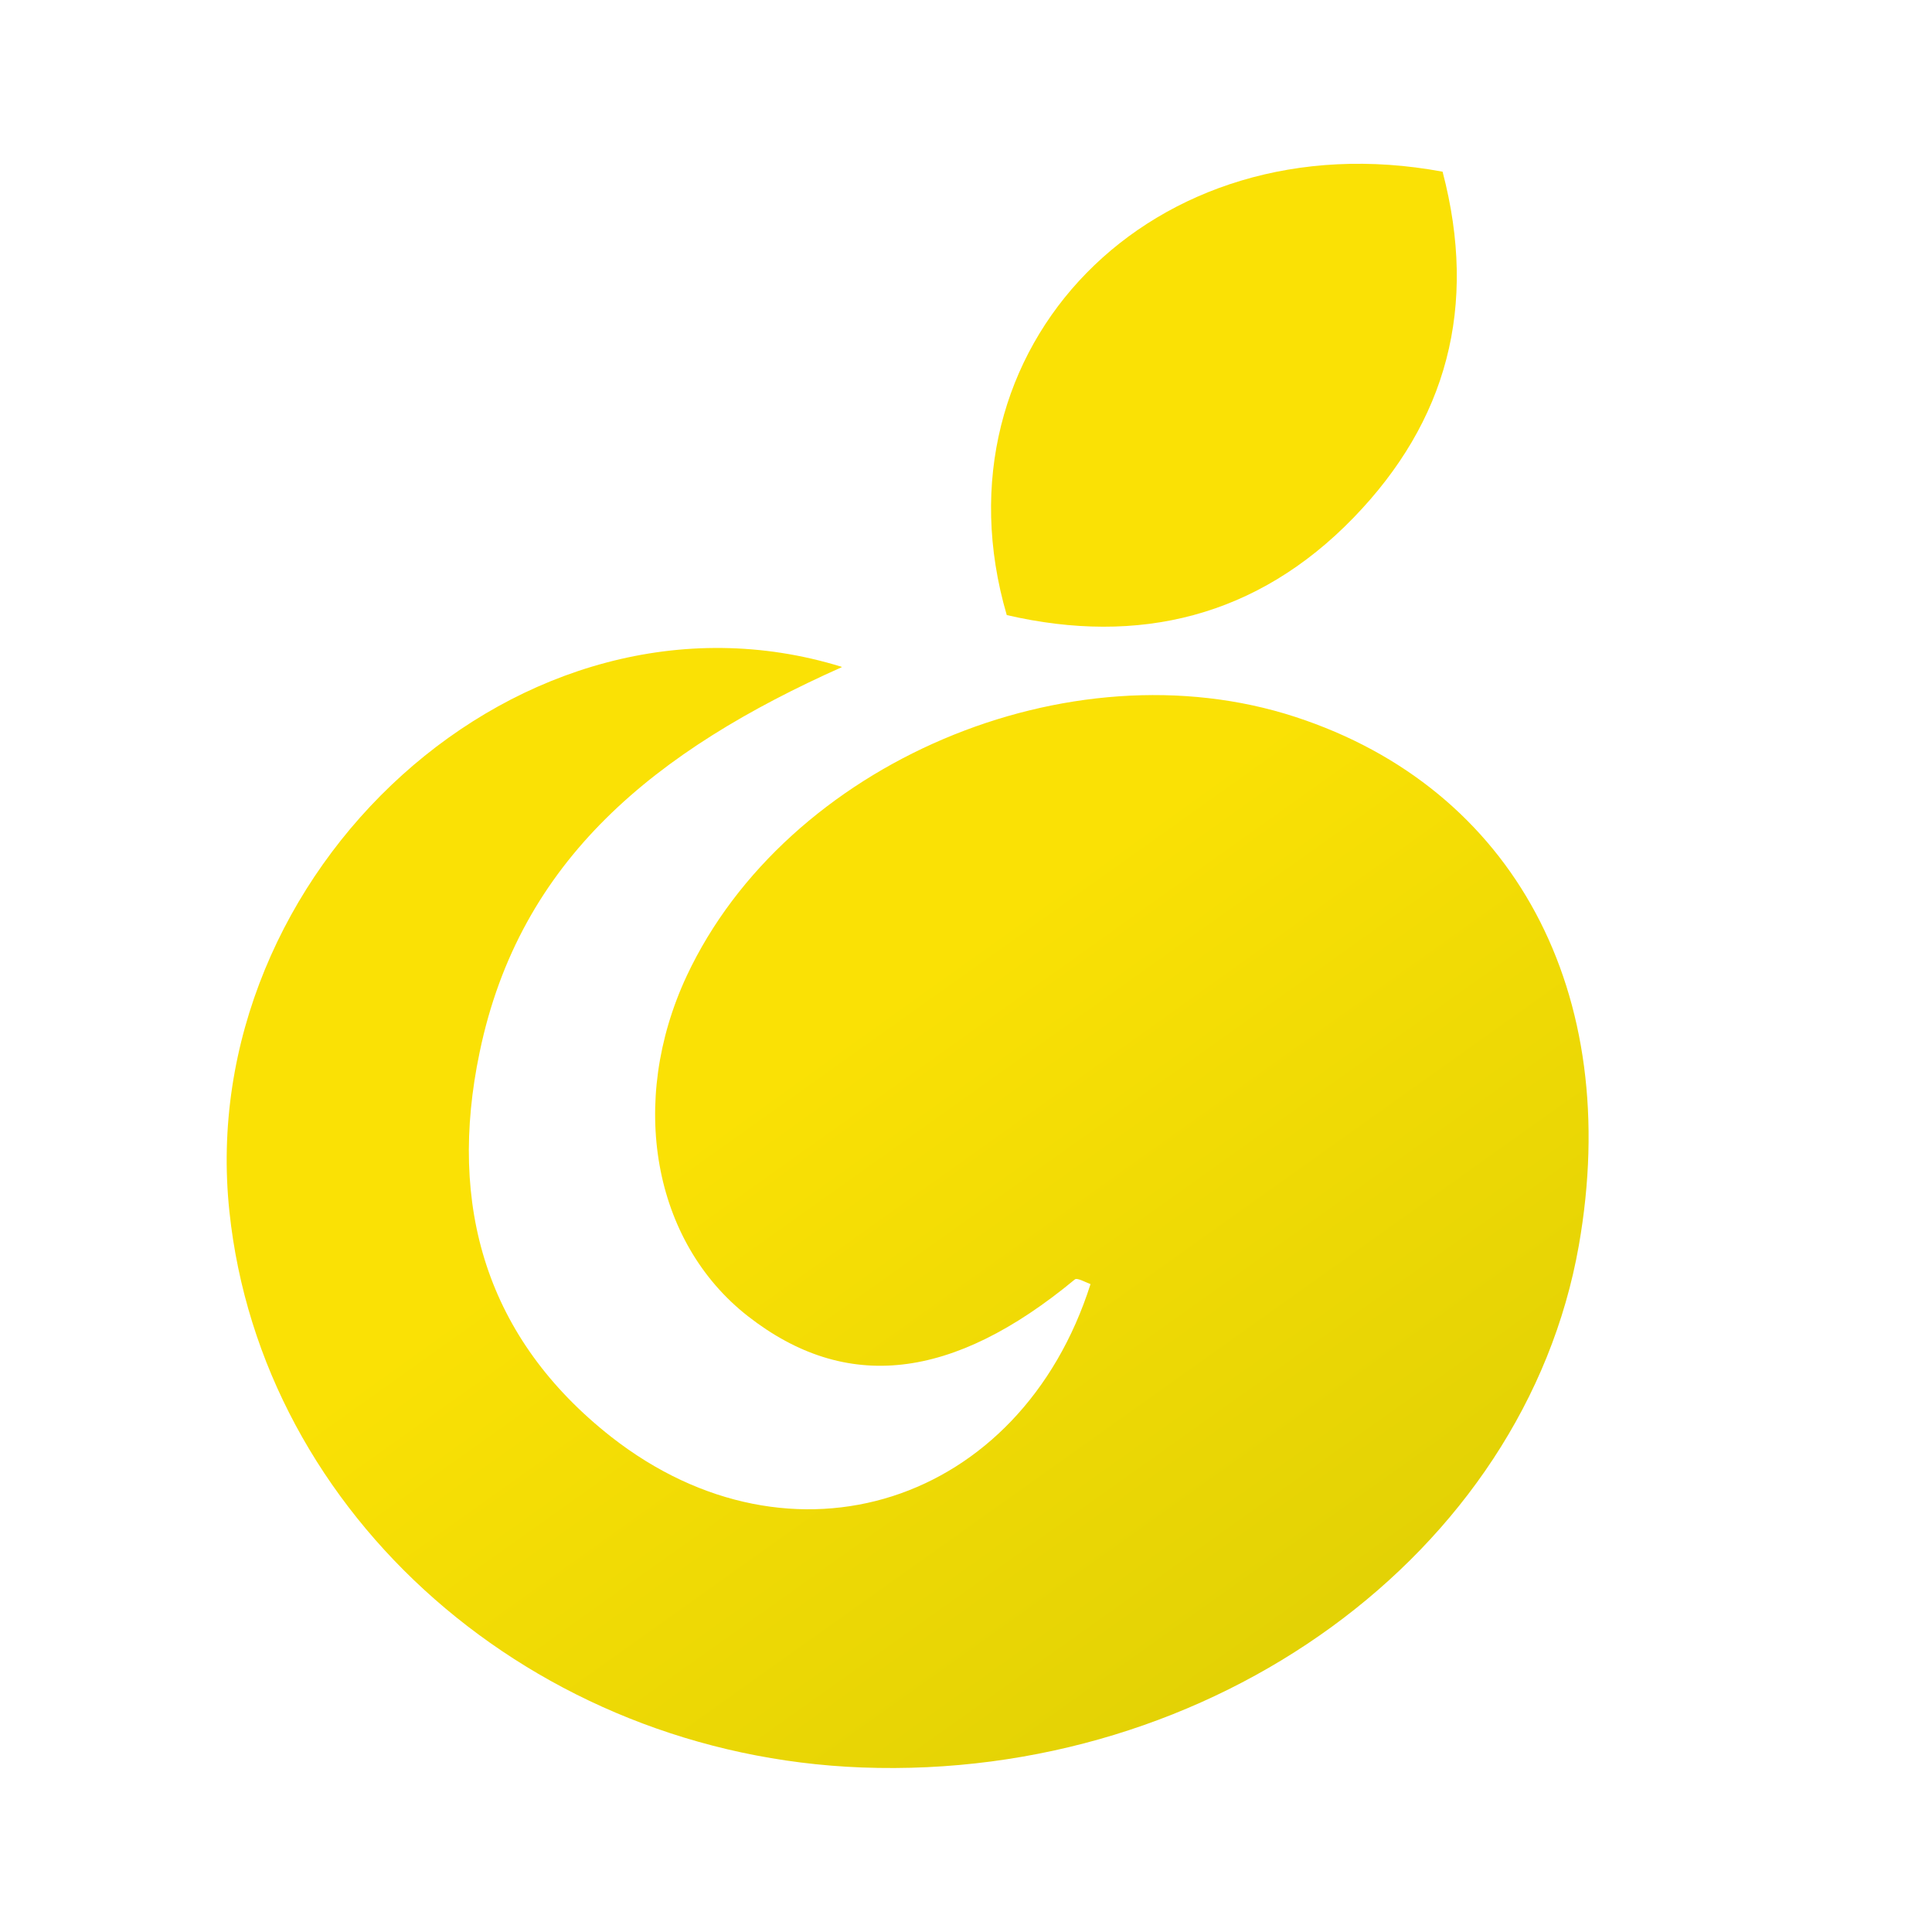
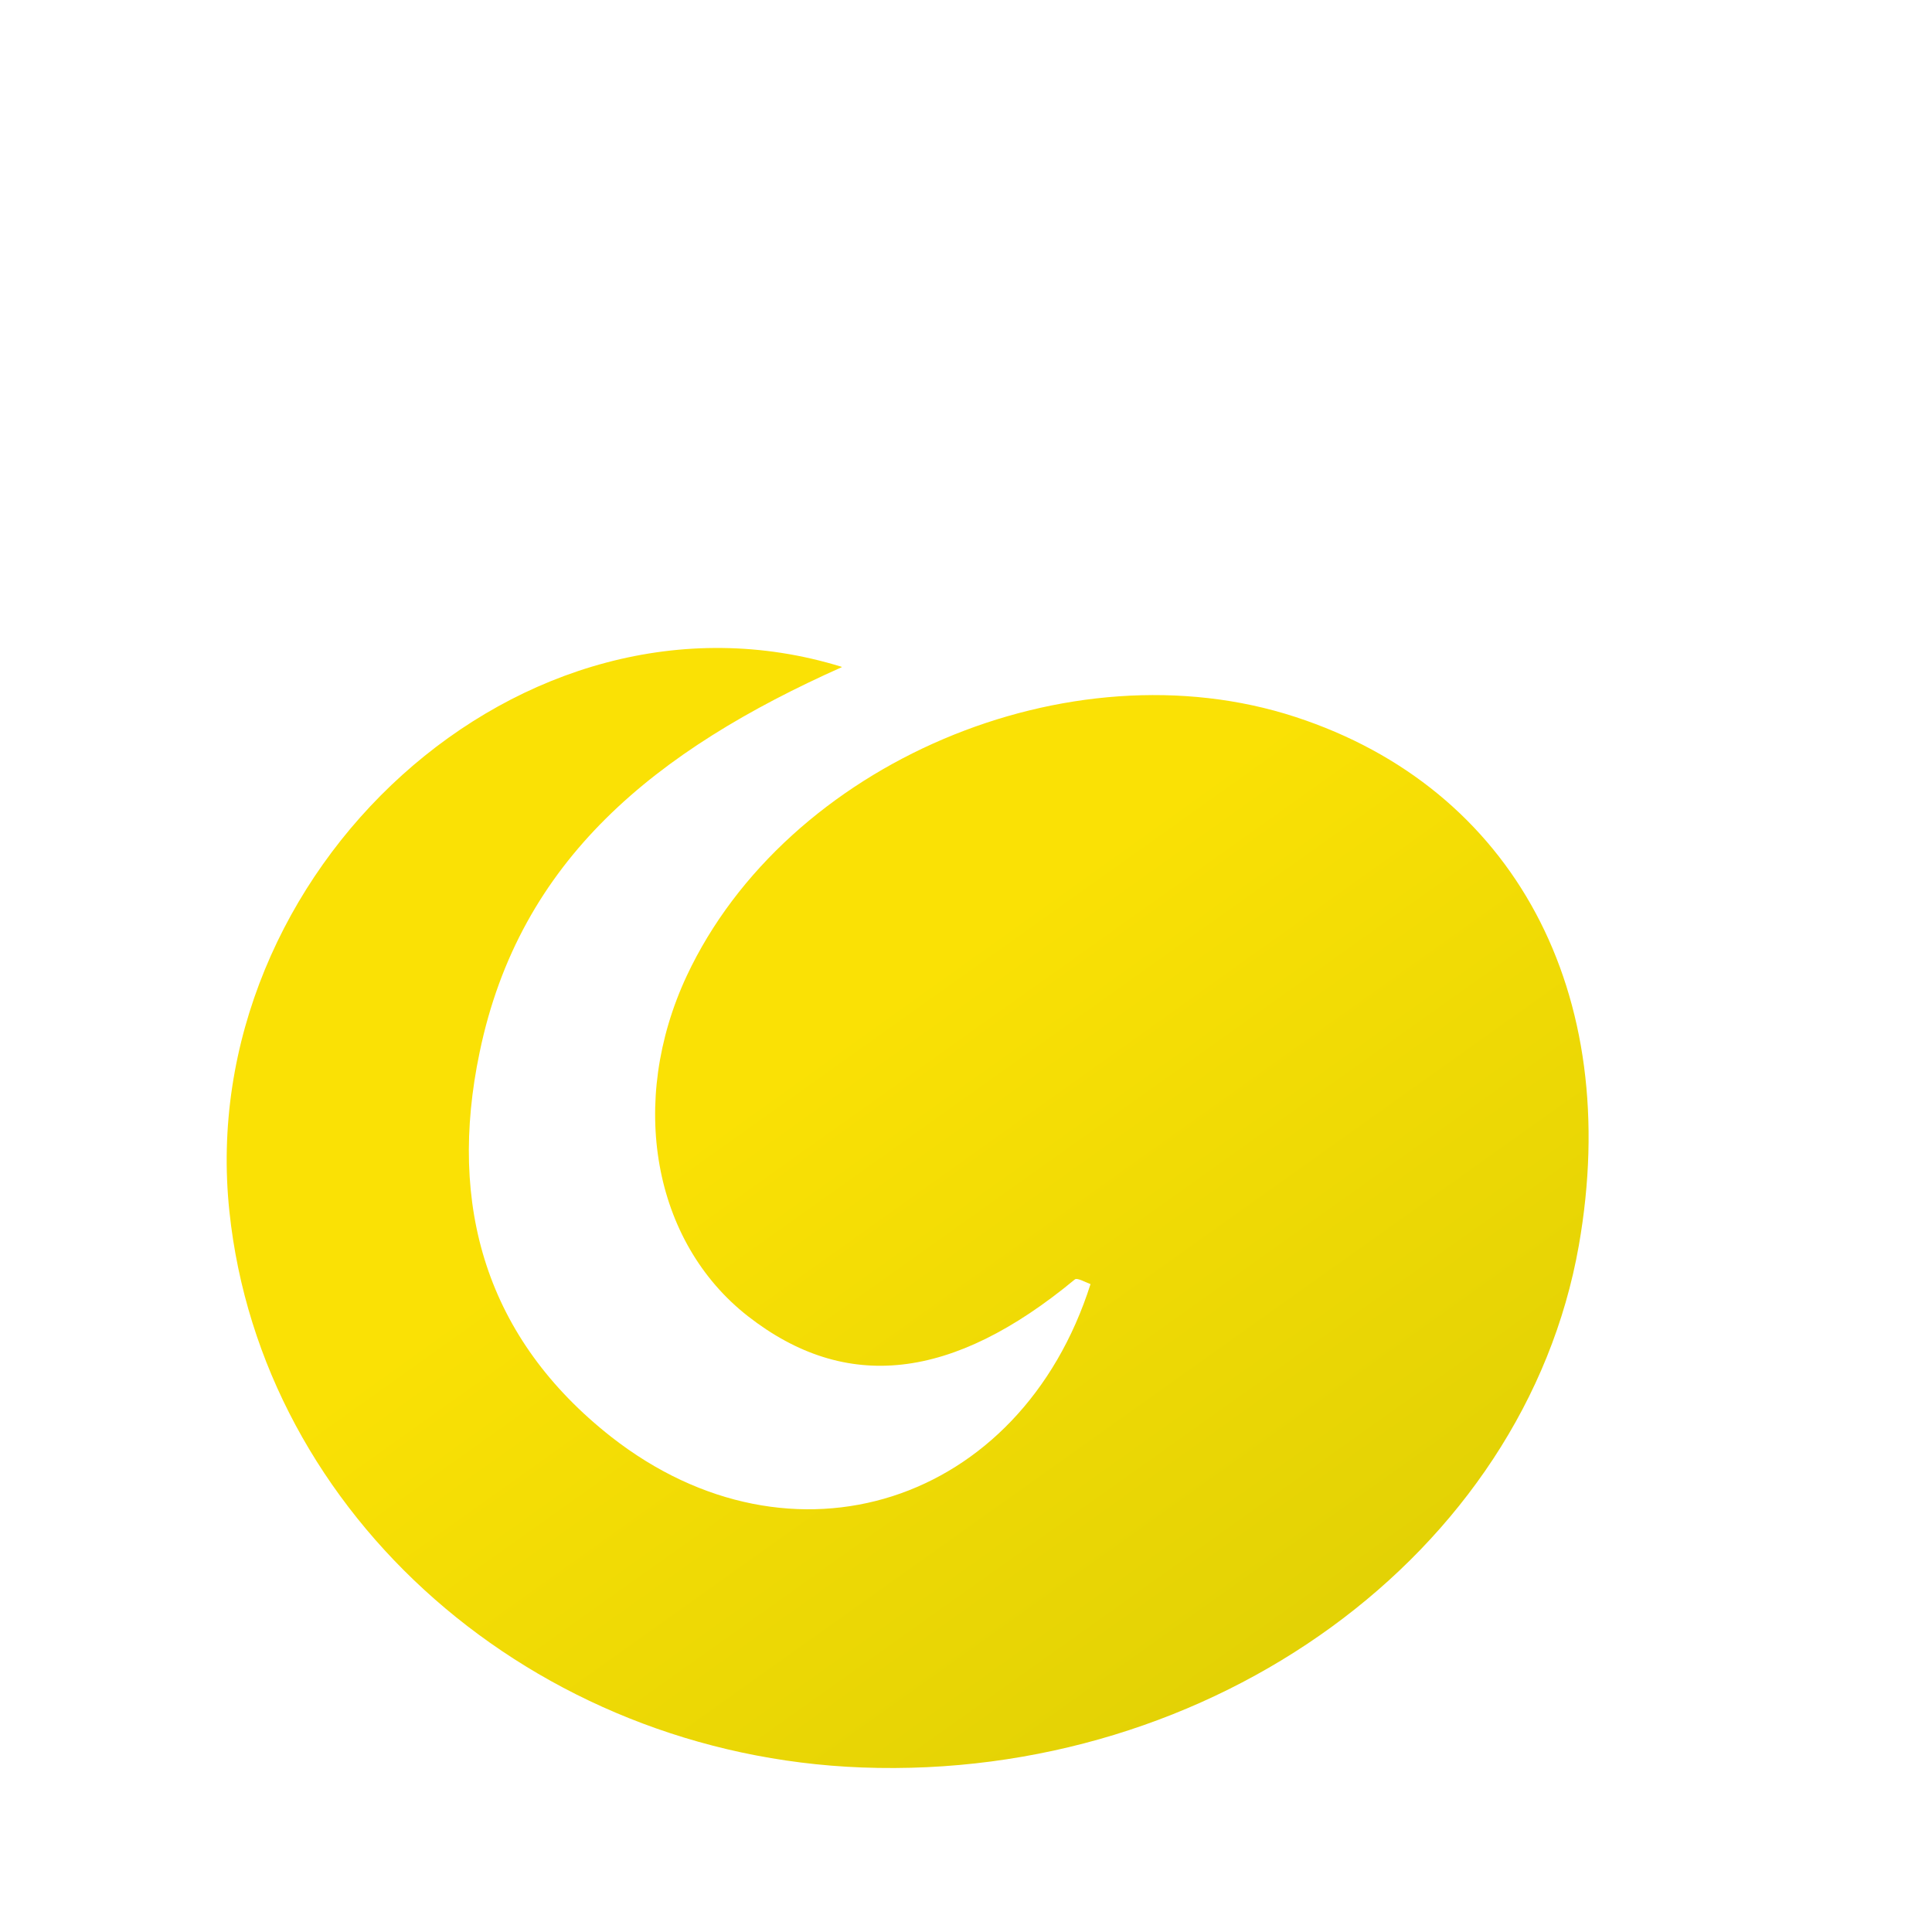
<svg xmlns="http://www.w3.org/2000/svg" version="1.1" viewBox="0 0 512 512">
  <defs>
    <style>
      .cls-1 {
        fill: url(#linear-gradient-2);
      }

      .cls-2 {
        fill: url(#linear-gradient);
      }
    </style>
    <linearGradient id="linear-gradient" x1="1007.1" y1="-870.1" x2="218.7" y2="237.5" gradientTransform="translate(0 513.9) scale(1 -1)" gradientUnits="userSpaceOnUse">
      <stop offset="0" stop-color="#5e7b02" />
      <stop offset="1" stop-color="#fae105" />
    </linearGradient>
    <linearGradient id="linear-gradient-2" x1="1158.7" y1="-762.2" x2="370.3" y2="345.4" gradientTransform="translate(0 513.9) scale(1 -1)" gradientUnits="userSpaceOnUse">
      <stop offset="0" stop-color="#5e7b02" />
      <stop offset="1" stop-color="#fae105" />
    </linearGradient>
  </defs>
  <g>
    <g id="Layer_1">
      <path class="cls-2" d="M223.1,176.8c-49.3,22-85.4,50.9-96,102.1-8.5,40.6,1.7,75.8,34.9,101.9,47.9,37.5,108.4,17.9,127-40.5-1.4-.5-3.6-1.8-4.2-1.2-32.4,26.8-60.6,30-86.6,9.7-25.2-19.7-31.8-56.8-16.2-90.2,26.4-56.3,101.3-88.2,161.3-68.6,57.9,18.9,86.9,73.1,75.1,140.1-14.4,81.6-97,141.8-190,138.3-87-3.3-159.1-66.6-167.6-147.3-9.6-89.9,77.6-170.5,162.2-144.4h0Z" />
-       <path class="cls-1" d="M382.3,45.5c9.4,35.8,1.1,66.2-23.6,91.7-25.5,26.3-56.9,33.9-91.9,25.8-20.7-70.8,38.6-131.8,115.5-117.5h0Z" />
    </g>
  </g>
</svg>